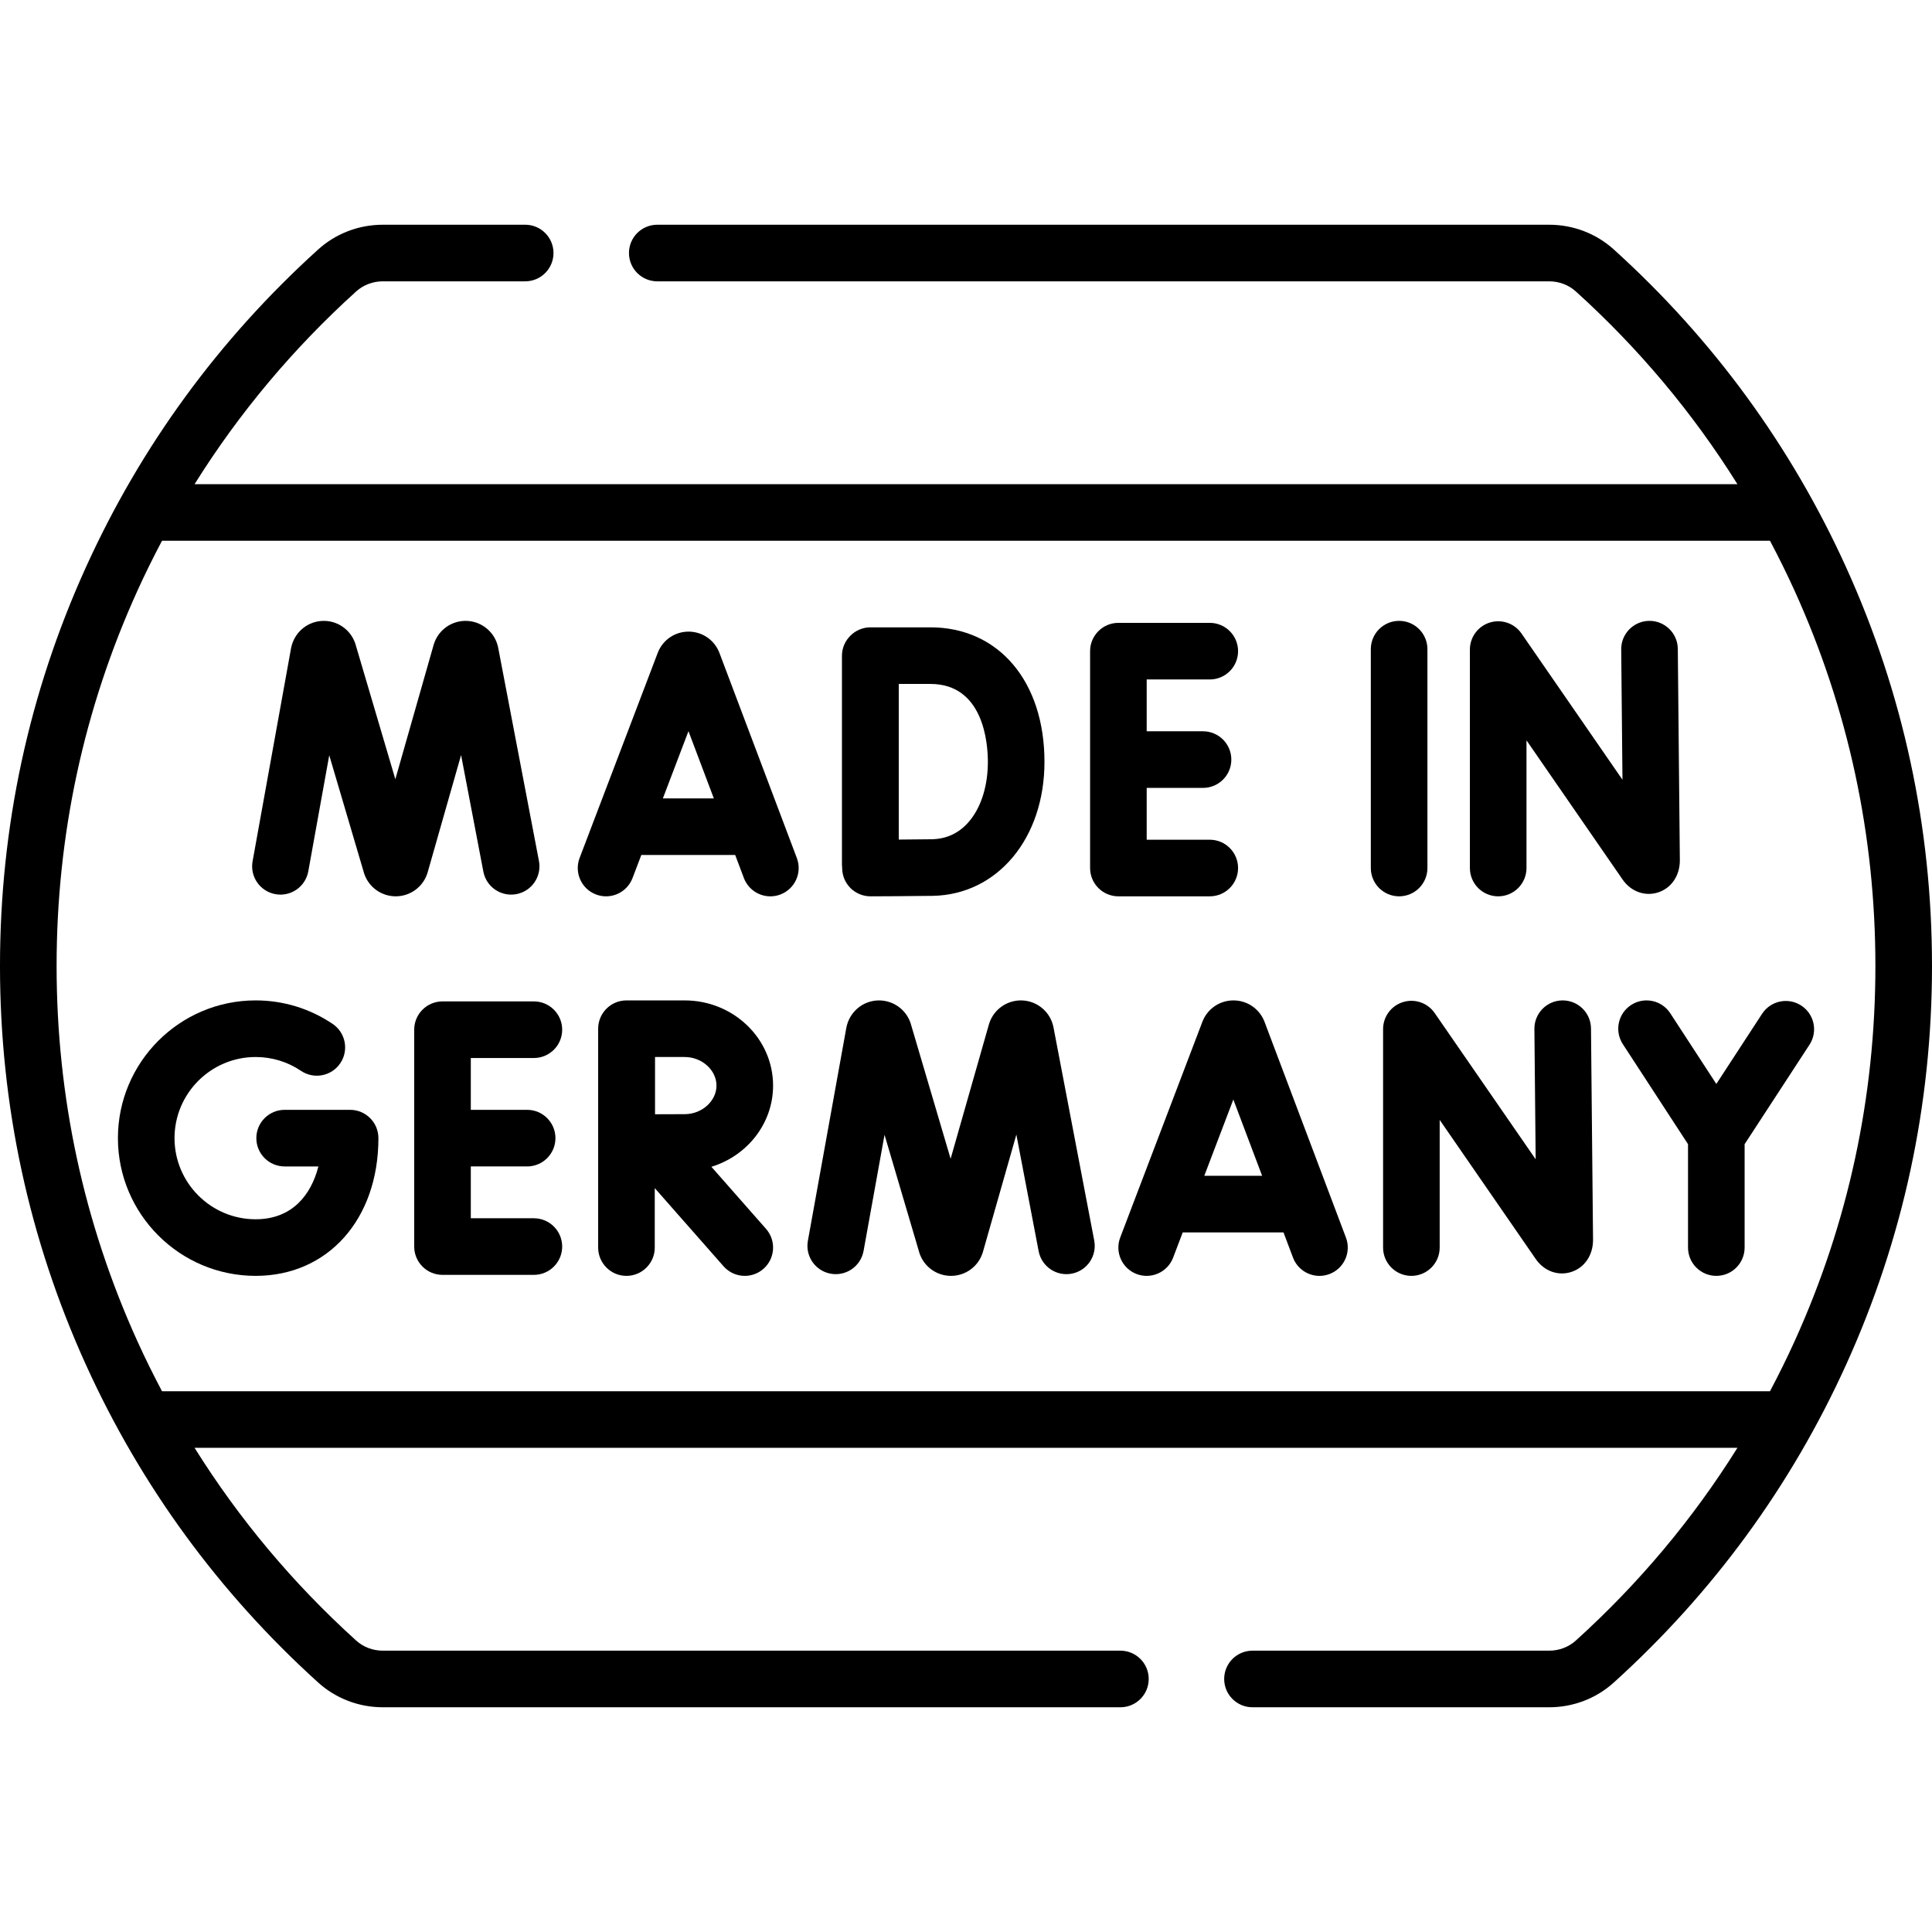
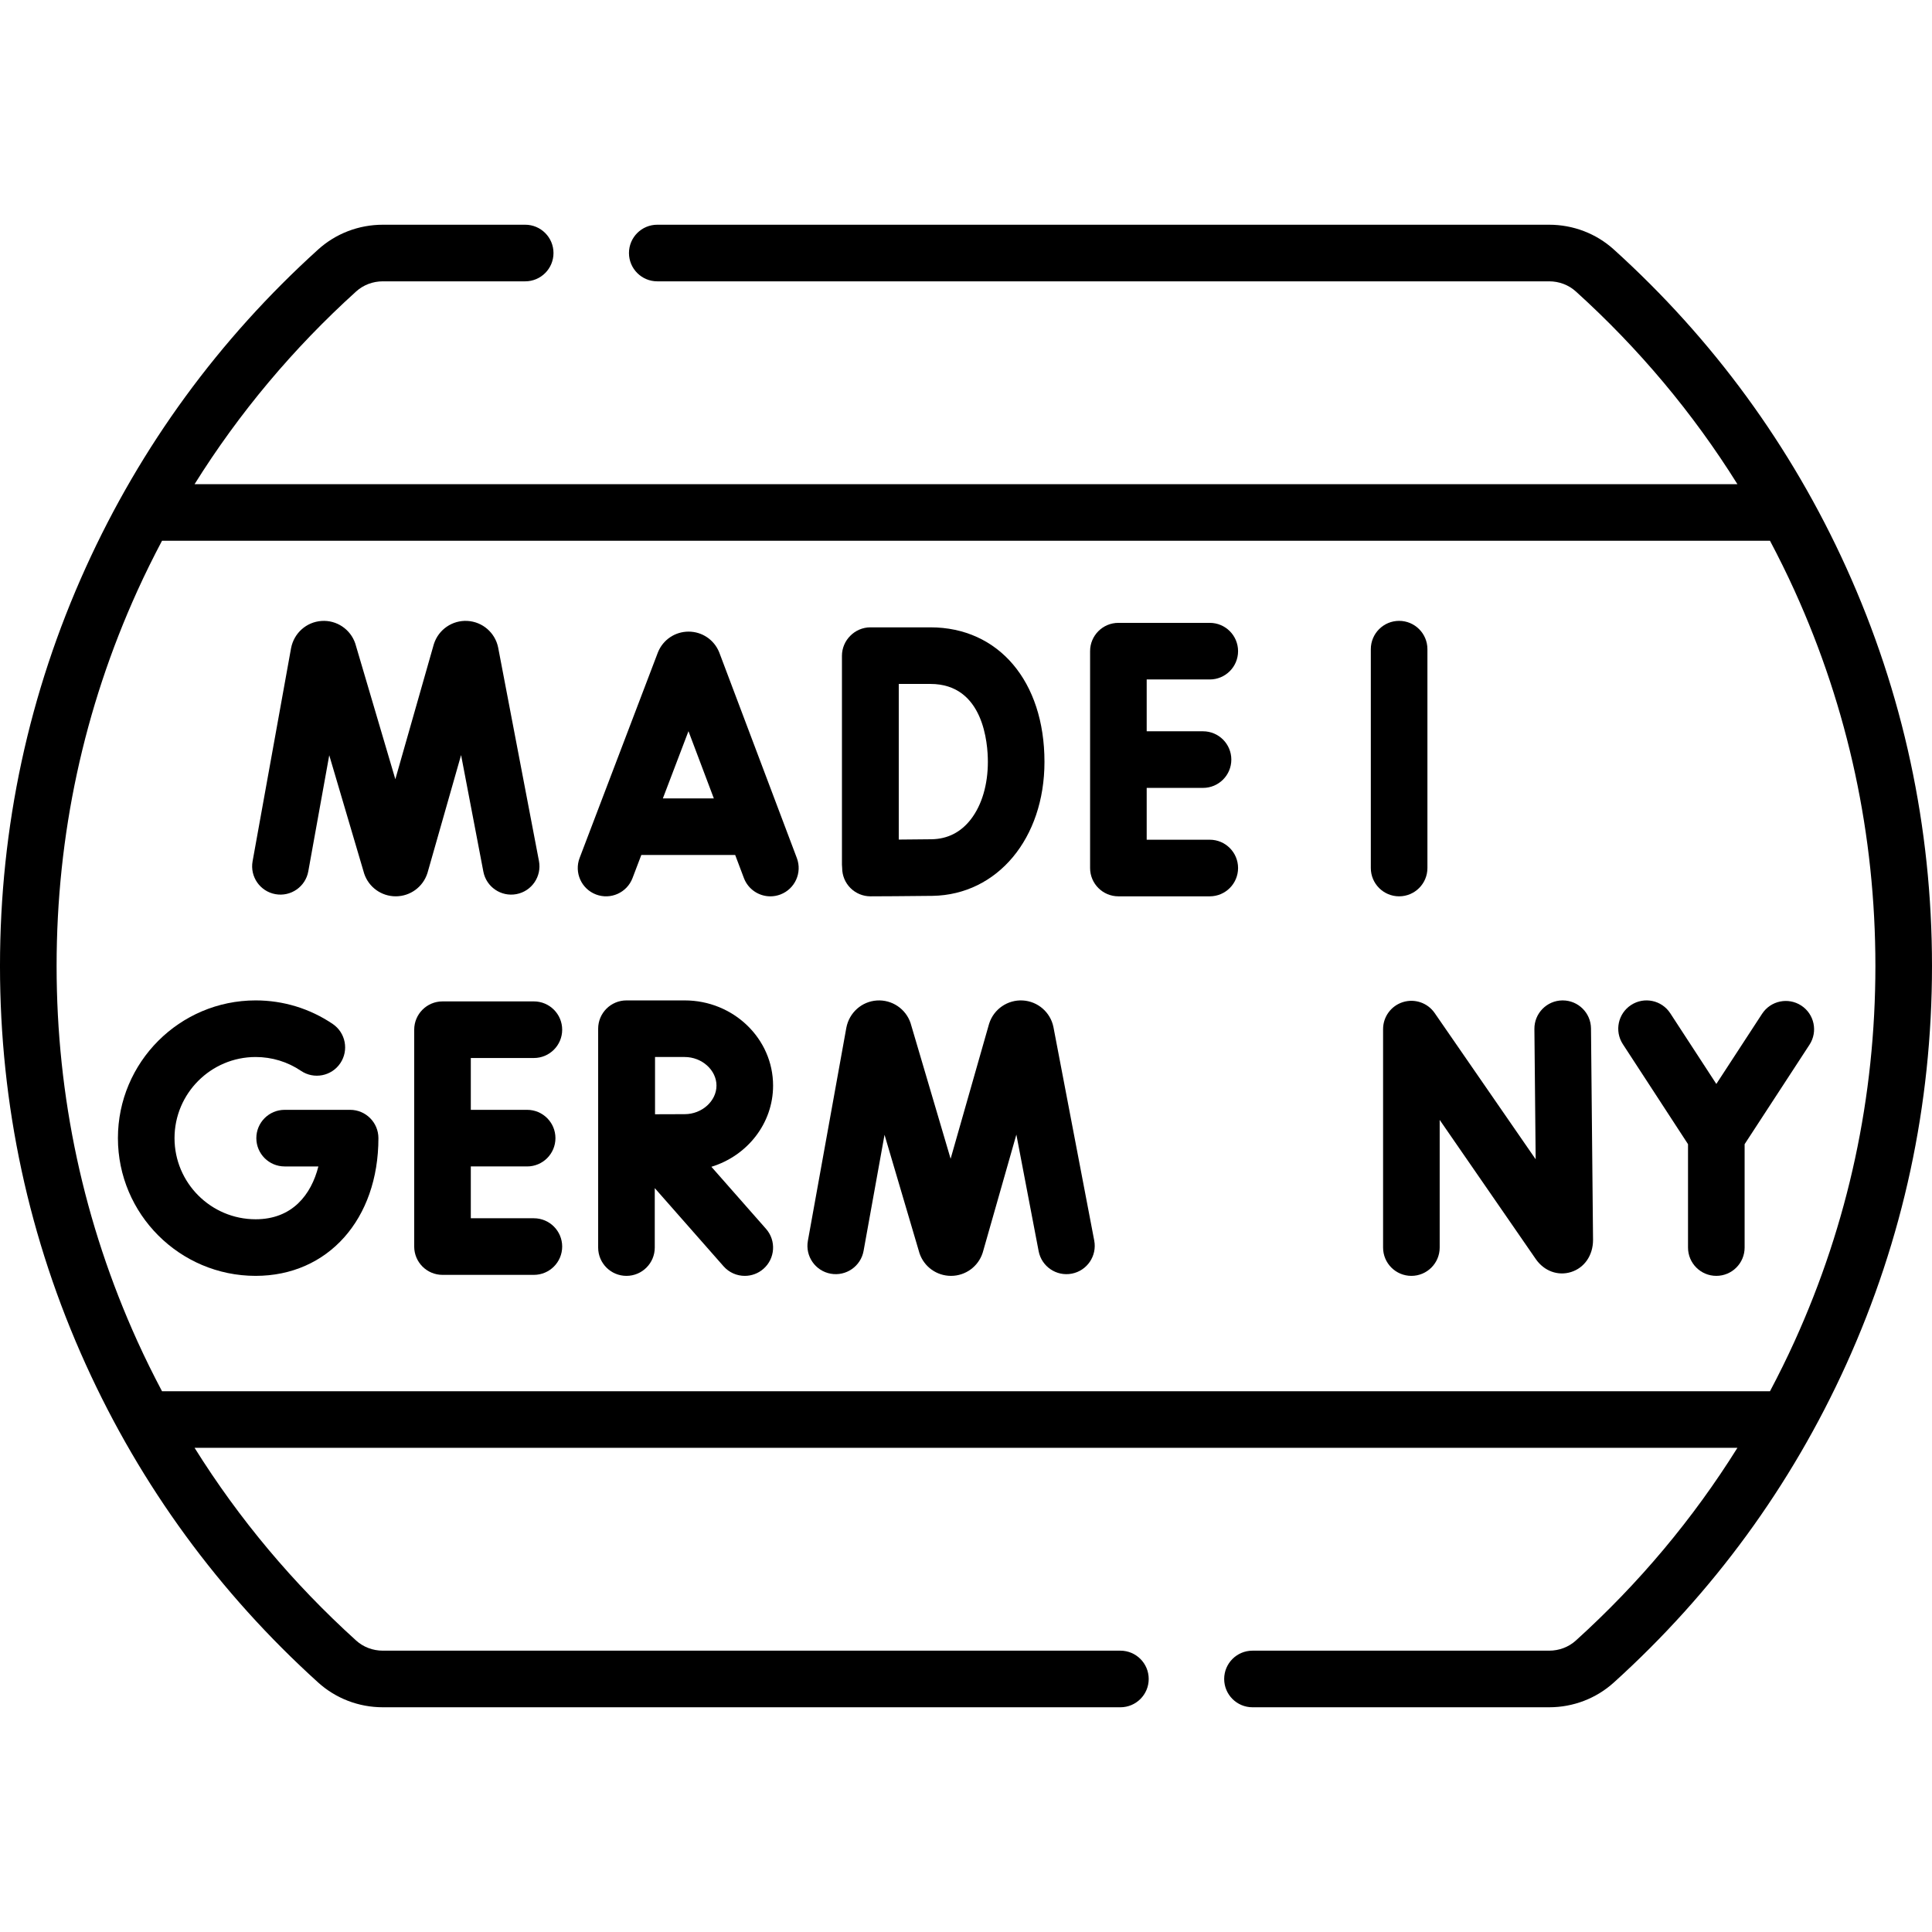
<svg xmlns="http://www.w3.org/2000/svg" width="512" viewBox="0 0 512 512" height="512" id="Capa_1">
  <g>
-     <path d="m335.108 270.784c-.026-.069-.053-.137-.081-.205-1.365-3.319-4.568-5.463-8.156-5.461-3.591.001-6.794 2.153-8.154 5.477-.023.057-.046.114-.067.171l-21.779 57.183c-1.474 3.871.468 8.204 4.339 9.678s8.204-.469 9.678-4.339l2.549-6.692h26.7l2.517 6.671c1.134 3.003 3.987 4.854 7.019 4.854.879 0 1.775-.156 2.646-.485 3.875-1.462 5.832-5.79 4.369-9.665zm-15.958 40.811 7.698-20.213 7.628 20.213z" />
    <path d="m414.133 265.118c-.024 0-.049 0-.074 0-4.142.04-7.467 3.43-7.427 7.572l.334 34.53-26.764-38.756c-1.865-2.702-5.271-3.875-8.403-2.898-3.134.977-5.268 3.878-5.268 7.16v57.892c0 4.142 3.358 7.5 7.5 7.5s7.5-3.358 7.5-7.5v-33.833l25.473 36.887c2.194 3.17 5.859 4.518 9.333 3.431 3.545-1.107 5.836-4.42 5.836-8.513l-.542-56.045c-.039-4.117-3.389-7.427-7.498-7.427z" />
    <path d="m279.168 272.167c-.799-3.918-4.145-6.811-8.137-7.036-3.987-.217-7.642 2.274-8.875 6.078-.028.085-.054.172-.079.258l-10.153 35.617s-10.584-35.87-10.614-35.958c-1.273-3.792-4.951-6.253-8.941-5.986-3.991.268-7.306 3.198-8.078 7.211l-10.194 56.481c-.736 4.076 1.973 7.977 6.049 8.713 4.077.734 7.977-1.972 8.713-6.049l5.552-30.765s9.234 31.292 9.264 31.38c1.208 3.597 4.56 6.006 8.351 6.006h.044c3.809-.019 7.159-2.465 8.336-6.088.028-.086.055-.173.08-.261l8.862-31.087 5.903 30.891c.777 4.069 4.706 6.738 8.774 5.959 4.069-.777 6.736-4.706 5.959-8.774z" />
    <path d="m141.484 280.382c4.142 0 7.5-3.358 7.5-7.5s-3.358-7.5-7.5-7.5h-24.215c-4.142 0-7.5 3.358-7.5 7.5v57.47c0 4.142 3.358 7.5 7.5 7.5h24.215c4.142 0 7.5-3.358 7.5-7.5s-3.358-7.5-7.5-7.5h-16.715v-13.735h14.93c4.142 0 7.5-3.358 7.5-7.5s-3.358-7.5-7.5-7.5h-14.93v-13.735z" />
    <path d="m92.782 294.118h-17.35c-4.142 0-7.5 3.358-7.5 7.5s3.358 7.5 7.5 7.5h8.942c-1.89 7.46-6.9 14-16.625 14-11.855 0-21.5-9.645-21.5-21.5s9.645-21.5 21.5-21.5c4.309 0 8.464 1.268 12.015 3.667 3.433 2.319 8.095 1.417 10.414-2.016 2.319-3.432 1.416-8.095-2.016-10.414-6.041-4.081-13.099-6.238-20.413-6.238-20.126 0-36.5 16.374-36.5 36.5s16.374 36.5 36.5 36.5c19.156 0 32.534-15.009 32.534-36.5-.001-4.141-3.359-7.499-7.501-7.499z" />
    <path d="m477.35 266.483c-3.468-2.262-8.116-1.285-10.379 2.184l-12.126 18.591-12.209-18.735c-2.262-3.471-6.908-4.45-10.378-2.189-3.47 2.262-4.45 6.908-2.189 10.378l17.273 26.506v27.399c0 4.142 3.358 7.5 7.5 7.5s7.5-3.358 7.5-7.5v-27.397l17.192-26.358c2.263-3.469 1.285-8.116-2.184-10.379z" />
    <path d="m204.875 287.691c0-12.447-10.509-22.573-23.426-22.573h-15.359c-.012 0-.024.002-.036.002s-.024-.002-.036-.002c-4.142 0-7.5 3.358-7.5 7.5v58c0 4.142 3.358 7.5 7.5 7.5s7.5-3.358 7.5-7.5v-15.756l18.228 20.711c1.482 1.685 3.552 2.545 5.633 2.545 1.76 0 3.527-.616 4.952-1.87 3.109-2.736 3.412-7.476.675-10.585l-14.481-16.453c9.469-2.898 16.35-11.447 16.35-21.519zm-23.426 7.574c-1.838 0-4.927.012-7.859.026v-15.173h7.859c4.567 0 8.426 3.468 8.426 7.573s-3.858 7.574-8.426 7.574z" />
    <path d="m190.651 173.014c-.026-.069-.053-.138-.081-.206-1.355-3.294-4.535-5.423-8.096-5.421-3.564.002-6.744 2.138-8.094 5.437-.023.057-.046.114-.067.171l-20.708 54.371c-1.474 3.871.469 8.204 4.339 9.678 3.872 1.475 8.204-.469 9.678-4.339l2.333-6.125h24.878l2.304 6.104c1.134 3.003 3.987 4.854 7.019 4.854.879 0 1.775-.156 2.646-.485 3.875-1.462 5.832-5.79 4.369-9.665zm-14.983 38.565 6.783-17.81 6.721 17.81z" />
    <path d="m113.25 231.446c.028-.086.055-.173.08-.261l8.862-31.087 5.904 30.892c.778 4.069 4.708 6.736 8.774 5.959 4.069-.778 6.736-4.706 5.959-8.774l-10.816-56.589c-.799-3.918-4.145-6.811-8.137-7.036-4.002-.225-7.642 2.274-8.875 6.077-.028.085-.054.172-.079.258l-10.153 35.617s-10.585-35.871-10.615-35.959c-1.275-3.791-4.951-6.265-8.942-5.983-3.99.268-7.305 3.199-8.076 7.21l-10.196 56.48c-.736 4.076 1.973 7.977 6.049 8.713 4.075.735 7.978-1.972 8.713-6.049l5.553-30.766s9.234 31.294 9.264 31.382c1.208 3.596 4.561 6.004 8.351 6.004h.045c3.808-.019 7.158-2.466 8.335-6.088z" />
    <path d="m320.602 237.535c4.142 0 7.5-3.358 7.5-7.5s-3.358-7.5-7.5-7.5h-16.716v-13.735h14.93c4.142 0 7.5-3.358 7.5-7.5s-3.358-7.5-7.5-7.5h-14.93v-13.735h16.716c4.142 0 7.5-3.358 7.5-7.5s-3.358-7.5-7.5-7.5h-24.216c-4.142 0-7.5 3.358-7.5 7.5v57.47c0 4.142 3.358 7.5 7.5 7.5z" />
    <path d="m223.182 230.035c0 1.994.794 3.906 2.207 5.313 1.406 1.4 3.31 2.187 5.293 2.187 0 0 11.937-.045 16.481-.125 17.17-.3 29.632-15.237 29.632-35.517 0-21.319-12.148-35.642-30.229-35.642h-15.884c-2.088 0-3.976.855-5.336 2.232-1.371 1.359-2.222 3.243-2.222 5.326v55.312c0 .301.023.596.057.888v.026zm15-48.785h8.384c14.131 0 15.229 15.8 15.229 20.642 0 6.028-1.585 11.417-4.464 15.174-2.661 3.473-6.17 5.271-10.431 5.345-2.006.035-5.49.063-8.719.084v-41.245z" />
-     <path d="m397.036 237.535c4.142 0 7.5-3.358 7.5-7.5v-33.833l25.473 36.887c2.194 3.17 5.857 4.518 9.334 3.431 3.545-1.107 5.836-4.42 5.835-8.513l-.542-56.045c-.04-4.117-3.39-7.427-7.498-7.427-.024 0-.049 0-.074 0-4.142.04-7.467 3.43-7.427 7.572l.334 34.53-26.764-38.756c-1.865-2.702-5.27-3.875-8.403-2.898-3.134.977-5.268 3.878-5.268 7.16v57.892c0 4.142 3.358 7.5 7.5 7.5z" />
    <path d="m378.282 230.035v-58c0-4.142-3.358-7.5-7.5-7.5s-7.5 3.358-7.5 7.5v58c0 4.142 3.358 7.5 7.5 7.5s7.5-3.358 7.5-7.5z" />
    <path d="m489.253 150.373c-14.579-32.136-35.295-60.484-61.574-84.257-4.677-4.23-10.763-6.561-17.139-6.561h-236.356c-4.142 0-7.5 3.358-7.5 7.5s3.358 7.5 7.5 7.5h236.357c2.649 0 5.163.953 7.076 2.685 16.725 15.13 31.047 32.234 42.817 51.068h-408.868c11.771-18.835 26.092-35.938 42.817-51.068 1.914-1.731 4.427-2.685 7.076-2.685h37.724c4.142 0 7.5-3.358 7.5-7.5s-3.358-7.5-7.5-7.5h-37.724c-6.375 0-12.462 2.33-17.139 6.561-26.279 23.773-46.995 52.121-61.574 84.257-15.093 33.271-22.746 68.809-22.746 105.627s7.653 72.356 22.747 105.627c14.579 32.136 35.295 60.484 61.574 84.257 4.677 4.23 10.763 6.561 17.139 6.561h195.461c4.142 0 7.5-3.358 7.5-7.5s-3.358-7.5-7.5-7.5h-195.462c-2.649 0-5.163-.953-7.076-2.685-16.725-15.13-31.047-32.234-42.817-51.068h408.868c-11.771 18.834-26.093 35.938-42.817 51.068-1.914 1.731-4.427 2.685-7.076 2.685h-78.62c-4.142 0-7.5 3.358-7.5 7.5s3.358 7.5 7.5 7.5h78.62c6.375 0 12.462-2.33 17.139-6.561 26.278-23.773 46.995-52.121 61.573-84.257 15.094-33.271 22.747-68.809 22.747-105.627s-7.653-72.356-22.747-105.627zm-13.66 205.057c-2.043 4.504-4.23 8.919-6.528 13.262h-426.13c-2.298-4.344-4.485-8.758-6.528-13.262-14.205-31.311-21.407-64.764-21.407-99.43s7.202-68.119 21.407-99.43c2.043-4.504 4.23-8.919 6.528-13.262h426.13c2.298 4.344 4.485 8.758 6.528 13.262 14.205 31.311 21.407 64.764 21.407 99.43s-7.202 68.119-21.407 99.43z" />
  </g>
</svg>